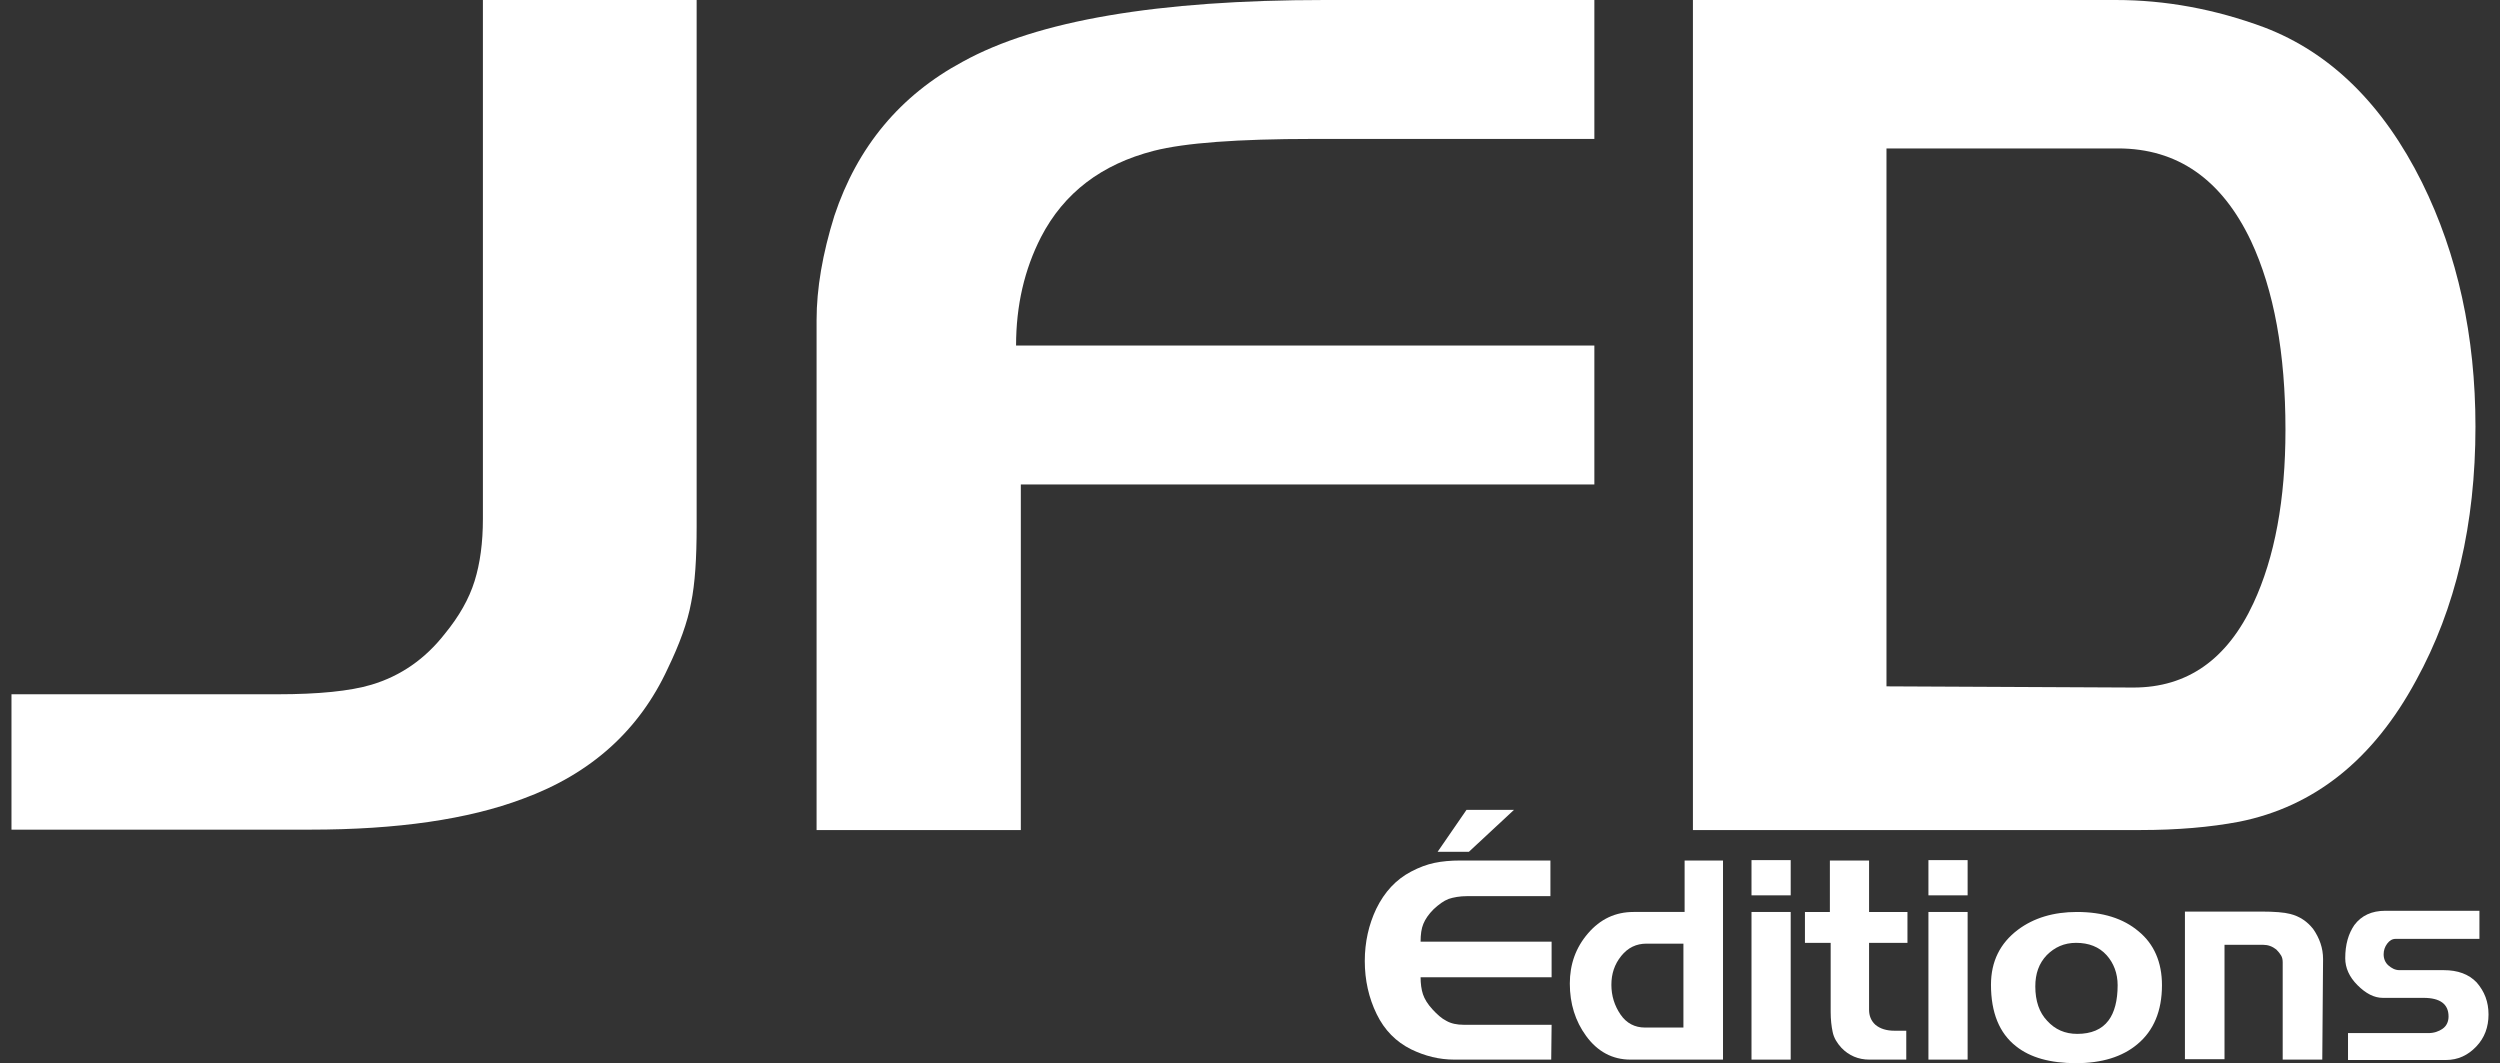
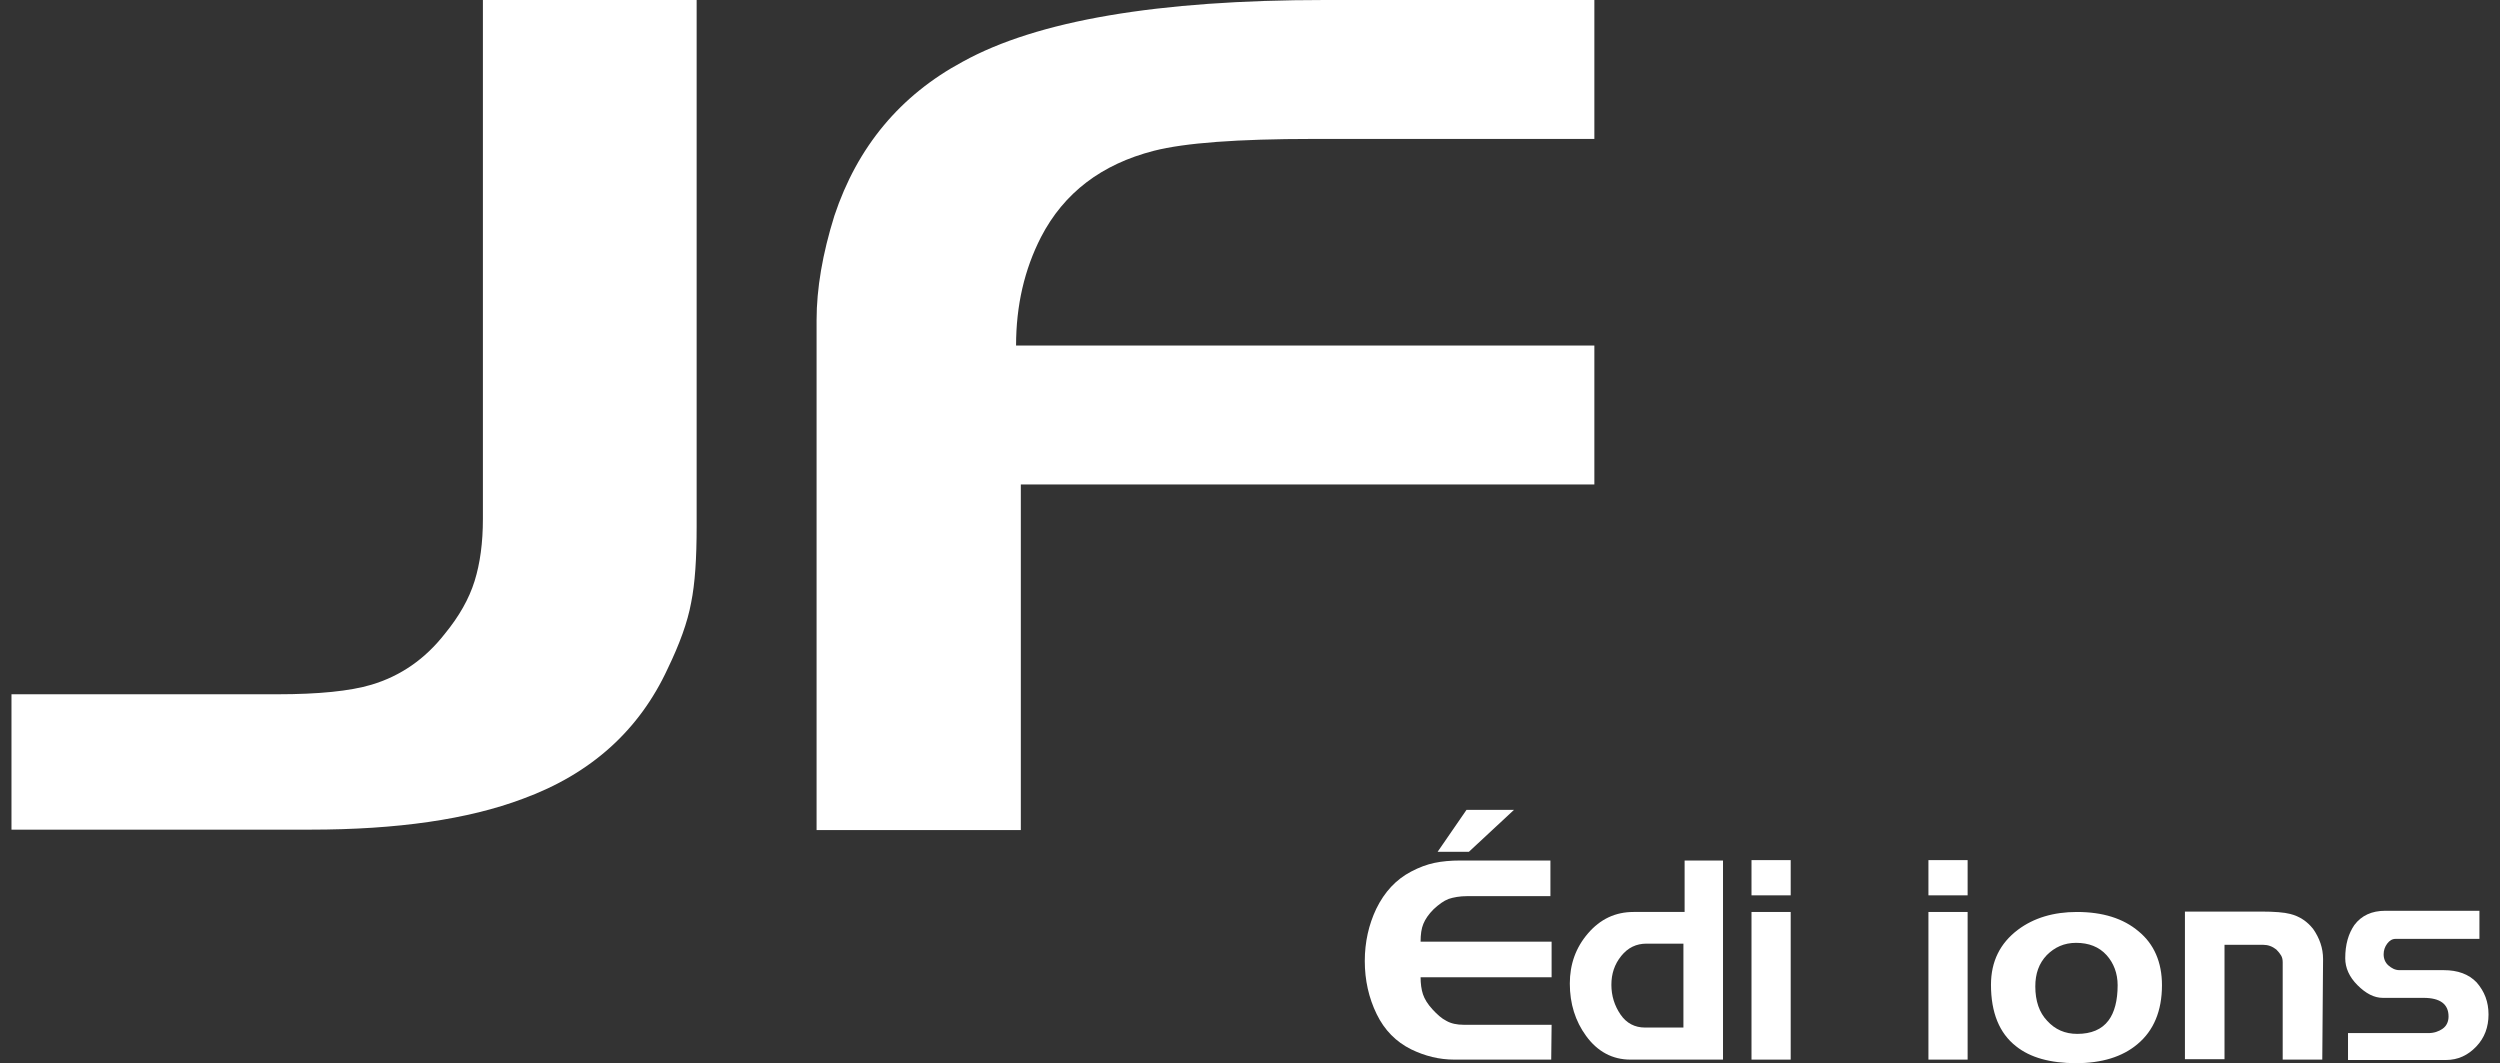
<svg xmlns="http://www.w3.org/2000/svg" version="1.1" id="Layer_1" x="0px" y="0px" width="631.6px" height="268.6px" viewBox="0 0 631.6 268.6" style="enable-background:new 0 0 631.6 268.6;" xml:space="preserve">
  <rect x="0" y="0" width="631.6" height="268.6" fill="#333333" stroke="none" />
  <style type="text/css">
	.st0{fill:#FFFFFF;}
</style>
  <g>
    <g>
      <path class="st0" d="M176,133c0,8-0.4,14.4-1.4,19.3c-0.9,4.9-2.9,10.4-5.9,16.6c-7.2,15.6-19.4,26.6-36.6,32.9    c-13.8,5.2-31.7,7.8-53.7,7.8H2.9v-34.2h67.2c10.4,0,18.3-0.8,23.7-2.4c7.4-2.2,13.6-6.5,18.6-12.9c3.6-4.4,6.1-8.8,7.5-13.3    s2.1-9.7,2.1-15.7V0h54V133z" />
      <path class="st0" d="M402.8,122.4H257.9v87.3h-51.6V80.9c0-8,1.5-16.8,4.5-26.4c5.8-17.4,16.6-30.4,32.4-38.9    C262,5.2,292.5,0,334.7,0h68.1v35.1h-71.1c-19,0-32.4,1-40.2,3c-13.2,3.4-22.7,10.6-28.5,21.8c-4.2,8.2-6.3,17.3-6.3,27.4h146.1    V122.4z" />
-       <path class="st0" d="M572,6.9c16.8,6.4,30.1,19.5,39.9,39.2c9,18.2,13.5,38.8,13.5,61.7c0,24.6-5,45.9-15,64.1    c-10.8,20-25.7,31.9-44.7,35.7c-7.4,1.4-15.7,2.1-24.9,2.1H427.7V0h106.8C547.1,0,559.6,2.3,572,6.9z M577.4,108.6    c0-19.4-2.9-35.3-8.7-47.7c-7.4-15.6-18.6-23.4-33.6-23.4h-58.5v135.9l62.4,0.3c13.6,0,23.7-7.1,30.3-21.3    C574.7,140.8,577.4,126.2,577.4,108.6z" />
    </g>
    <g>
      <path class="st0" d="M391.9,267.7h-24.5c-3.8,0-7.4-0.9-10.9-2.6c-3.8-1.9-6.7-4.8-8.7-8.9c-2-4.1-3-8.6-3-13.4    c0-4.8,1-9.2,2.9-13.2c2.1-4.3,5-7.4,8.8-9.4c2.1-1.1,4-1.8,5.9-2.2s4.1-0.6,6.5-0.6h22.8v9h-21c-1.9,0-3.5,0.3-4.7,0.7    c-1.3,0.5-2.5,1.4-3.8,2.6c-1.3,1.3-2.1,2.5-2.6,3.7c-0.5,1.2-0.7,2.7-0.7,4.5h33.1v9h-33.1c0,1.6,0.2,3.1,0.6,4.3    s1.2,2.5,2.4,3.8s2.3,2.3,3.5,2.9c1.2,0.7,2.7,1,4.4,1h22.2L391.9,267.7L391.9,267.7z M382.5,204.6l-11.4,10.6h-7.9l7.3-10.6    H382.5z" />
      <path class="st0" d="M435.3,267.7h-23.4c-4.5,0-8.3-2-11.2-6c-2.7-3.7-4.1-8.1-4.1-13.2c0-4.9,1.5-9.1,4.6-12.7    c3.1-3.6,6.9-5.4,11.5-5.4h12.9v-13h9.7L435.3,267.7L435.3,267.7z M425.3,259.6v-21.2H416c-2.6,0-4.7,1-6.4,3.1    c-1.7,2.1-2.5,4.5-2.5,7.3s0.8,5.3,2.3,7.5c1.5,2.2,3.6,3.3,6.2,3.3H425.3z" />
      <path class="st0" d="M452.4,226.2h-9.9v-8.9h9.9V226.2z M452.4,267.7h-9.9v-37.3h9.9V267.7z" />
-       <path class="st0" d="M481.9,238.2h-9.7v16.9c0,1.5,0.5,2.8,1.6,3.8c1.2,1,2.8,1.5,4.8,1.5h3v7.3h-9.3c-2.8,0-5.2-1-7.1-3    c-1.1-1.2-1.9-2.5-2.2-4c-0.3-1.4-0.5-3.1-0.5-5.1v-17.4H456v-7.8h6.3v-13h9.9v13h9.7L481.9,238.2L481.9,238.2z" />
      <path class="st0" d="M497.1,226.2h-9.9v-8.9h9.9V226.2z M497.1,267.7h-9.9v-37.3h9.9V267.7z" />
      <path class="st0" d="M546.2,248.9c0,6.5-2.1,11.5-6.2,14.9c-3.8,3.2-9,4.8-15.5,4.8c-6.5,0-11.6-1.4-15.2-4.3    c-4.2-3.3-6.3-8.5-6.3-15.5c0-5.9,2.3-10.5,6.8-13.9c4-3,9-4.5,14.9-4.5c6.5,0,11.7,1.6,15.6,4.9    C544.2,238.5,546.2,243.1,546.2,248.9z M535,248.9c0-3-1-5.6-2.8-7.6c-1.9-2.1-4.5-3.1-7.7-3.1c-3,0-5.4,1.1-7.4,3.1    c-2,2.1-2.9,4.7-2.9,7.9c0,3.7,1,6.6,3,8.7c2,2.2,4.5,3.3,7.6,3.3c3.5,0,6.2-1.1,7.9-3.4C534.2,255.8,535,252.8,535,248.9z" />
      <path class="st0" d="M586.7,267.7h-10v-24.6c0-0.6-0.1-1.2-0.4-1.7s-0.7-1-1.2-1.5c-1-0.8-2.1-1.2-3.3-1.2h-9.8v28.9h-10v-37.3    h19.2c3.4,0,5.9,0.2,7.4,0.6c2.4,0.6,4.3,1.9,5.8,3.8c1.6,2.3,2.5,4.8,2.5,7.6L586.7,267.7L586.7,267.7z" />
      <path class="st0" d="M628.7,256.3c0,3.2-1,5.9-3.1,8.1s-4.6,3.4-7.7,3.4h-24.7v-6.8h20.3c1.4,0,2.6-0.4,3.6-1.1    c1-0.7,1.5-1.8,1.5-3.1c0-3.1-2.1-4.7-6.3-4.7h-10.3c-2.2,0-4.3-1.1-6.4-3.2c-2.1-2.1-3.1-4.4-3.1-6.8c0-3.5,0.8-6.2,2.3-8.4    c1.8-2.4,4.4-3.6,7.8-3.6h23.8v7.1h-21.2c-0.8,0-1.5,0.4-2.1,1.2c-0.6,0.8-0.9,1.7-0.9,2.7c0,1.1,0.4,2.1,1.2,2.8s1.7,1.2,2.8,1.2    h11.2c3.5,0,6.3,1,8.3,3.1C627.7,250.5,628.7,253.1,628.7,256.3z" />
    </g>
  </g>
</svg>